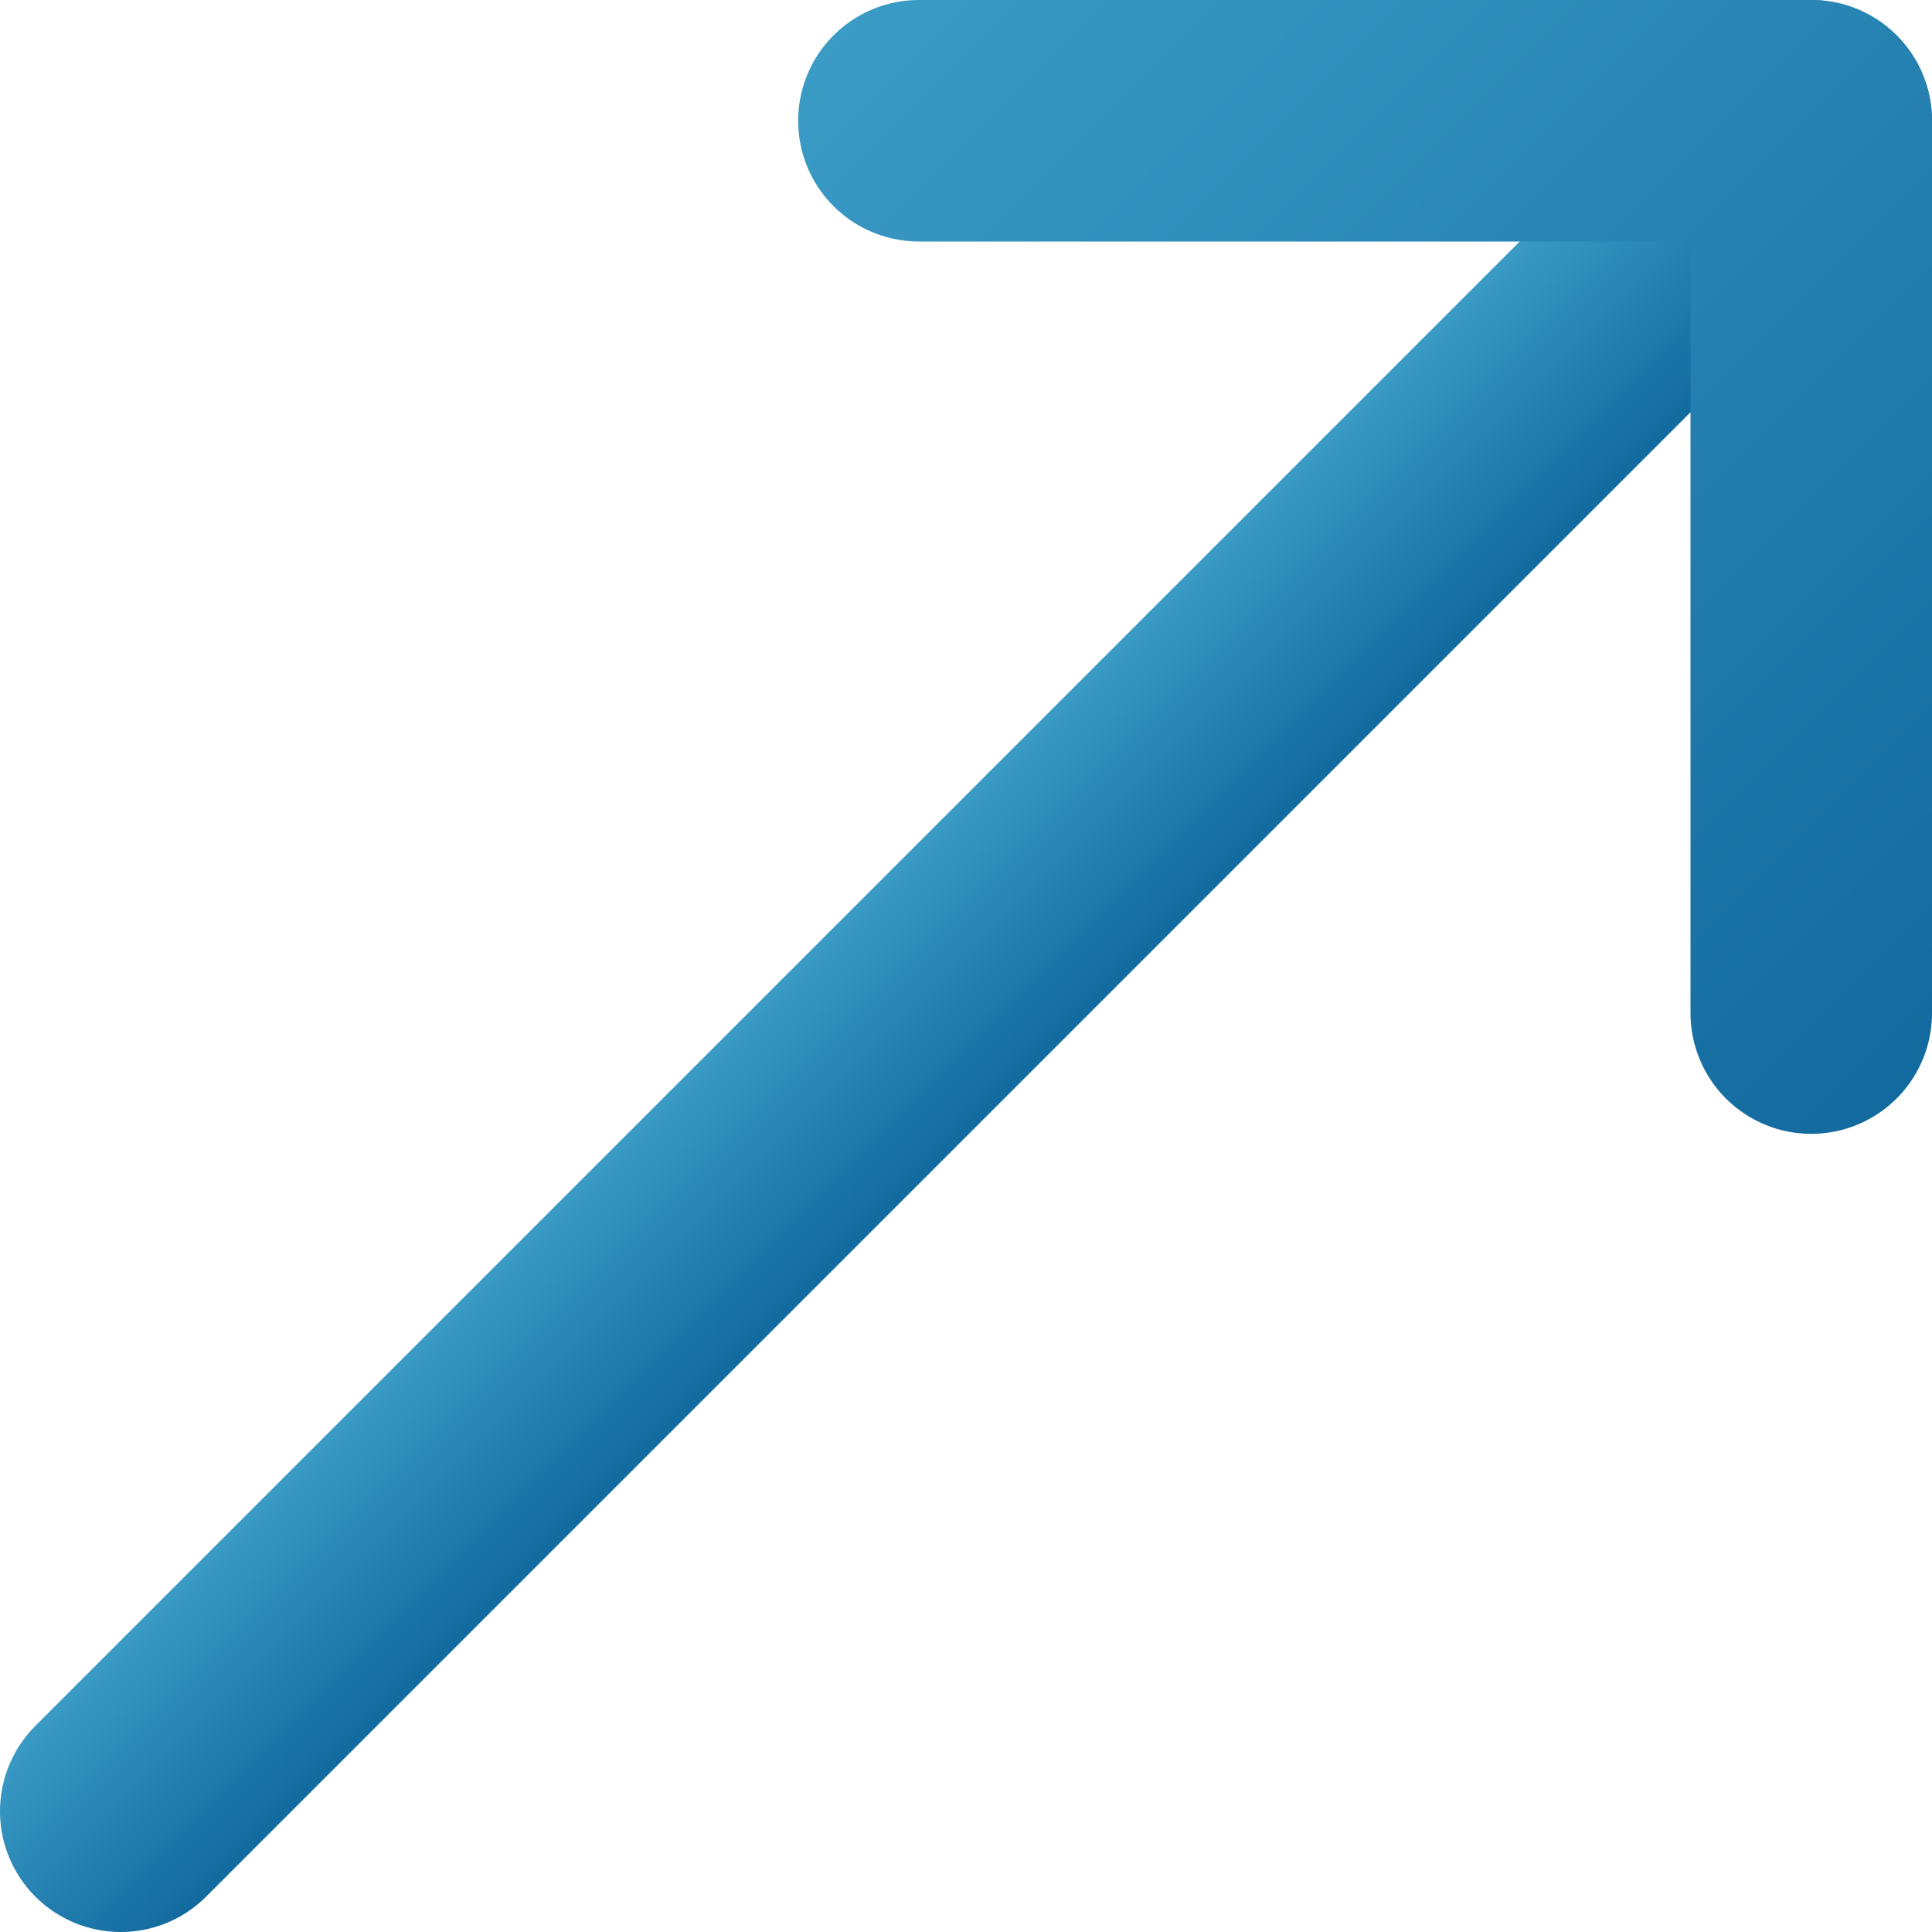
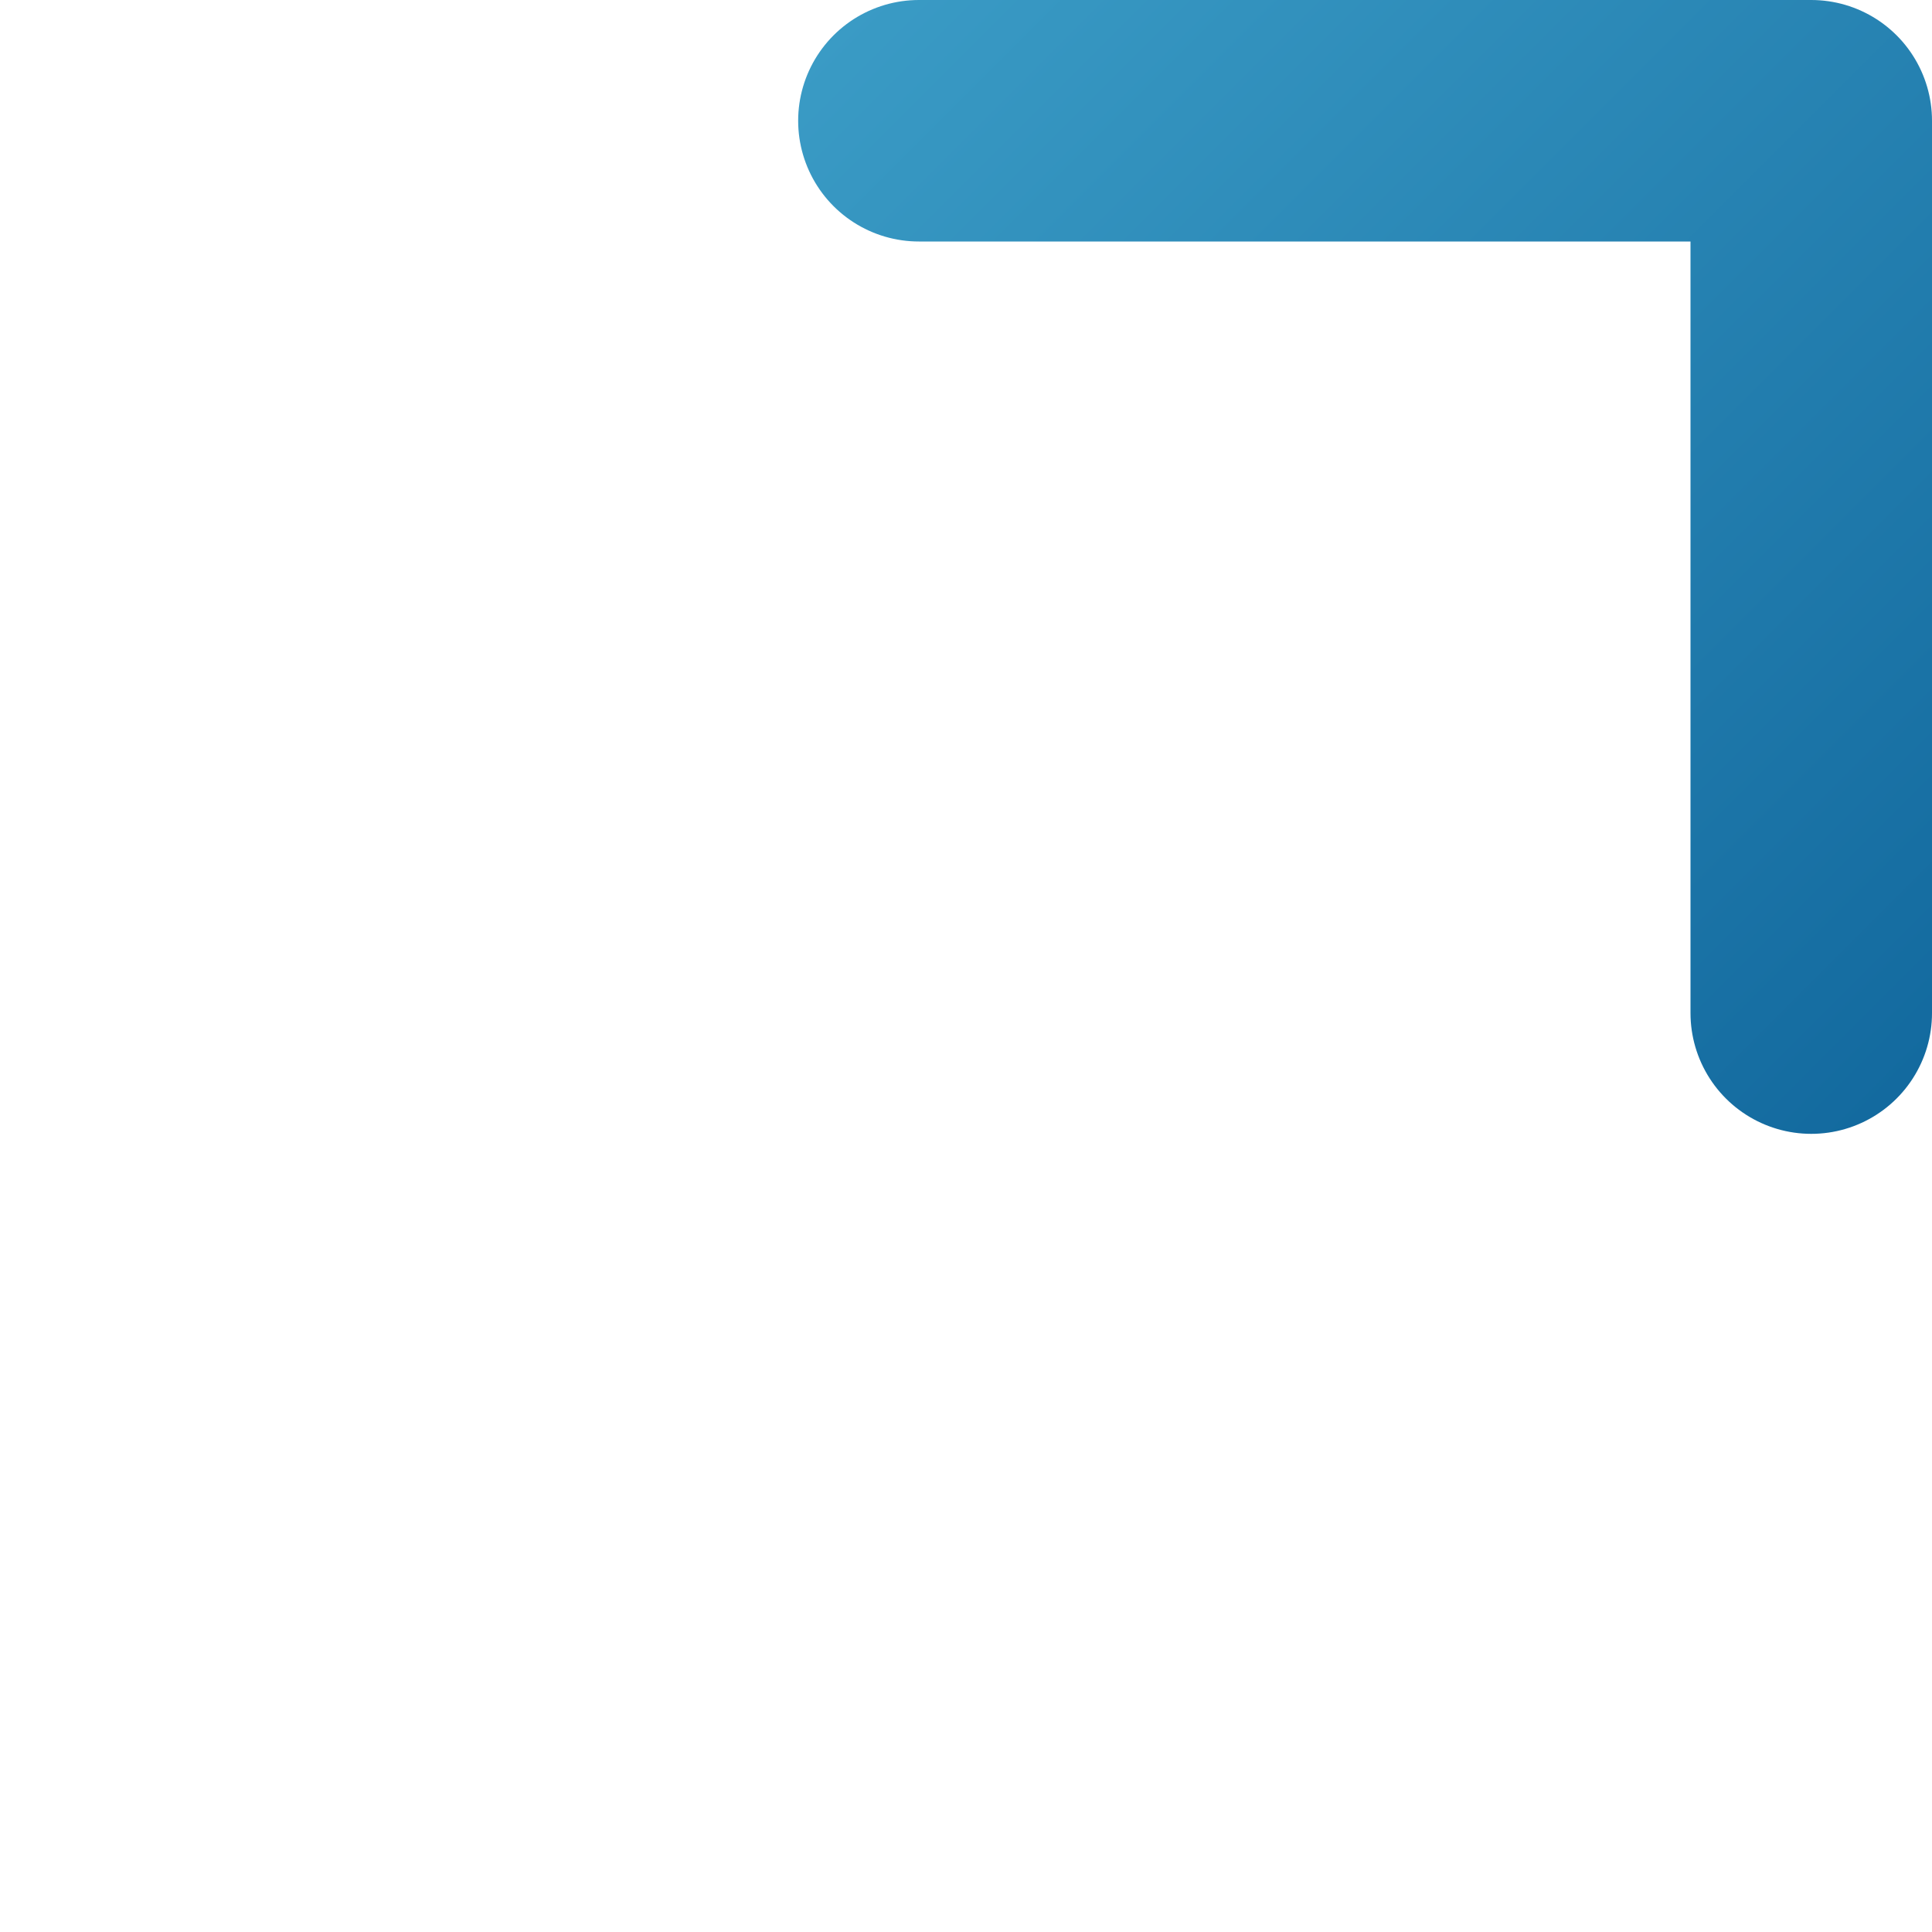
<svg xmlns="http://www.w3.org/2000/svg" xmlns:xlink="http://www.w3.org/1999/xlink" id="_图层_2" data-name="图层 2" viewBox="0 0 16 16">
  <defs>
    <style>
      .cls-1 {
        stroke: url(#_未命名的渐变_3);
      }

      .cls-1, .cls-2 {
        fill: none;
        stroke-linecap: round;
        stroke-linejoin: round;
        stroke-width: 2px;
      }

      .cls-2 {
        stroke: url(#_未命名的渐变_3-2);
      }
    </style>
    <linearGradient id="_未命名的渐变_3" data-name="未命名的渐变 3" x1="-1632.83" y1="6431.1" x2="-1630.83" y2="6431.1" gradientTransform="translate(5709.35 -3385.6) rotate(45)" gradientUnits="userSpaceOnUse">
      <stop offset="0" stop-color="#3a9bc5" />
      <stop offset="1" stop-color="#136a9f" />
    </linearGradient>
    <linearGradient id="_未命名的渐变_3-2" data-name="未命名的渐变 3" x1="-1638.05" y1="6423.82" x2="-1625.6" y2="6423.82" xlink:href="#_未命名的渐变_3" />
  </defs>
  <g id="_图层_1-2" data-name="图层 1">
    <g>
-       <line class="cls-1" x1="15" y1="1" x2="1" y2="15" />
      <polyline class="cls-2" points="15 8.39 15 1 7.61 1" />
    </g>
  </g>
</svg>